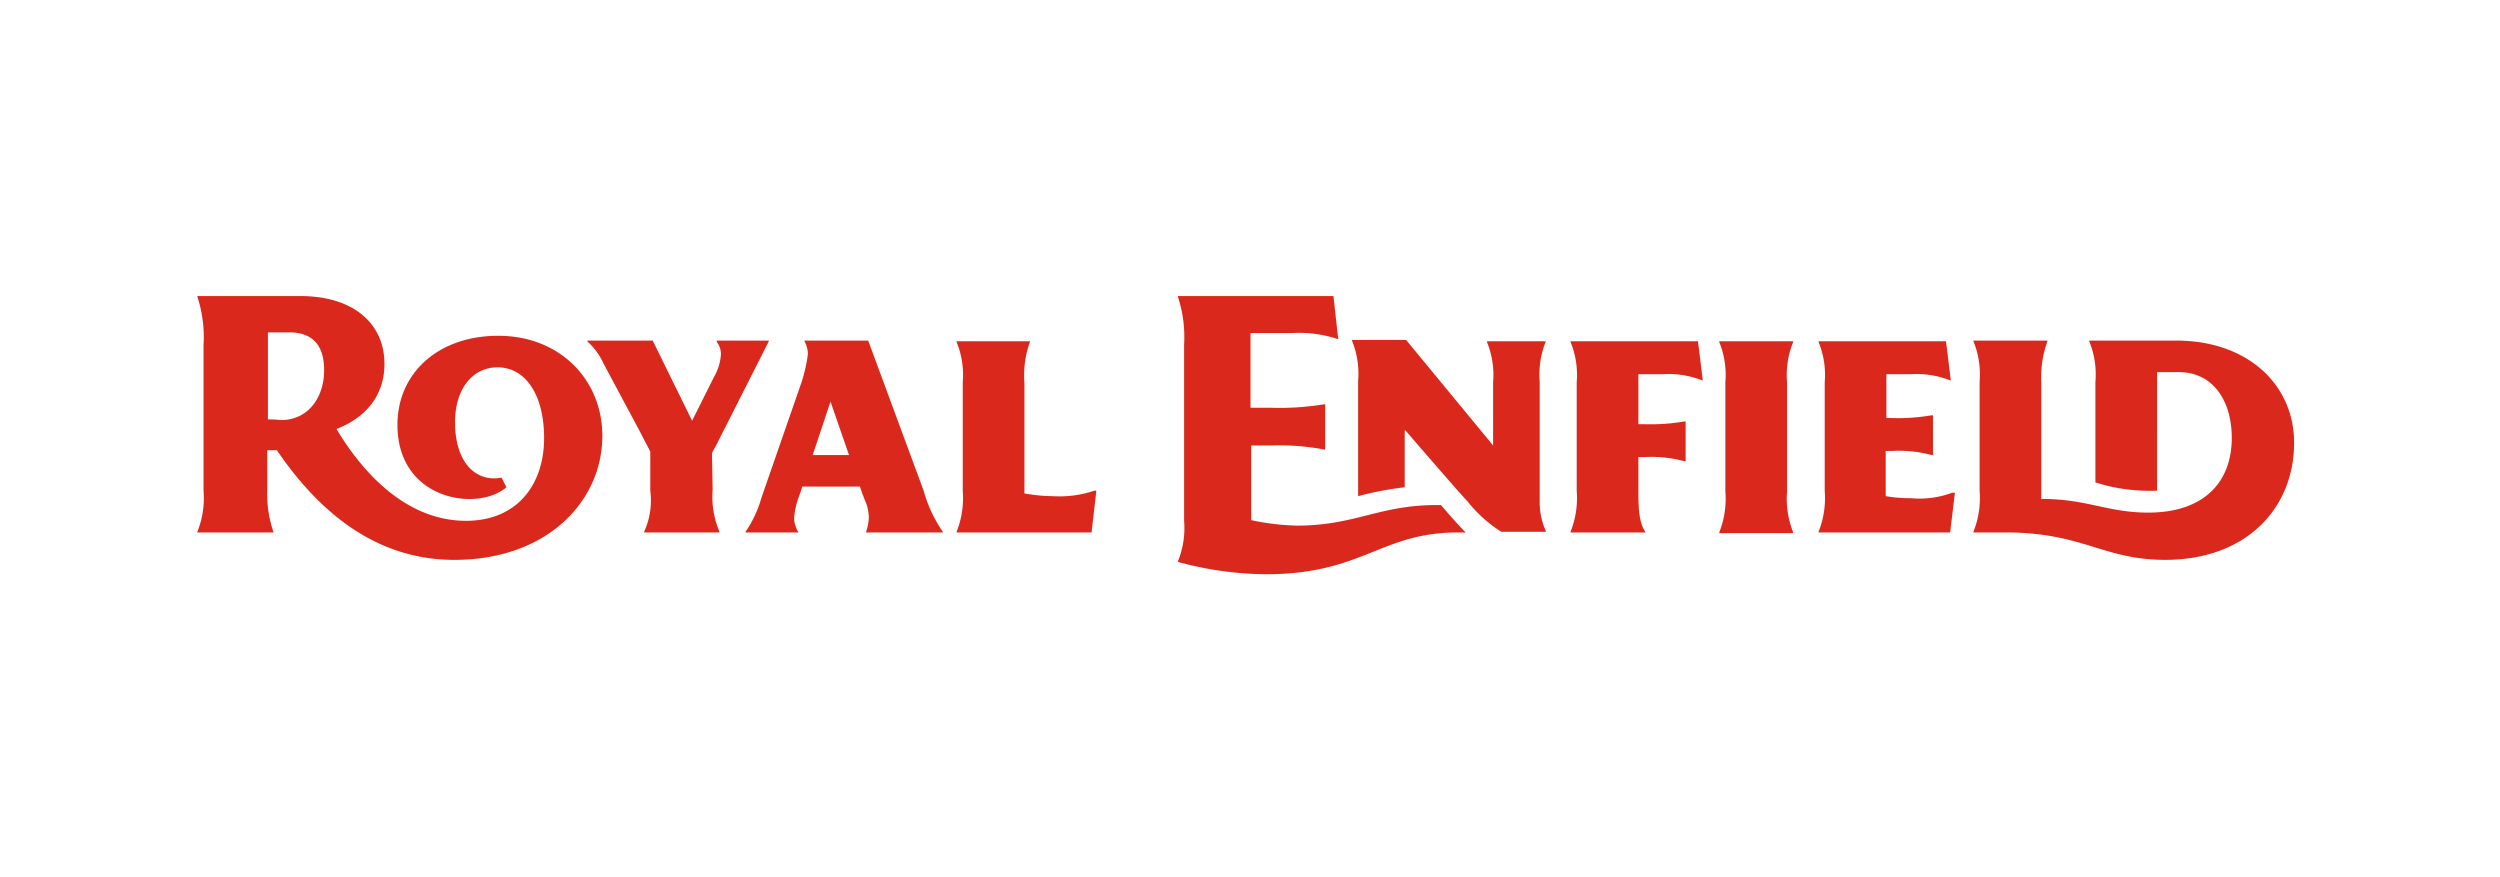
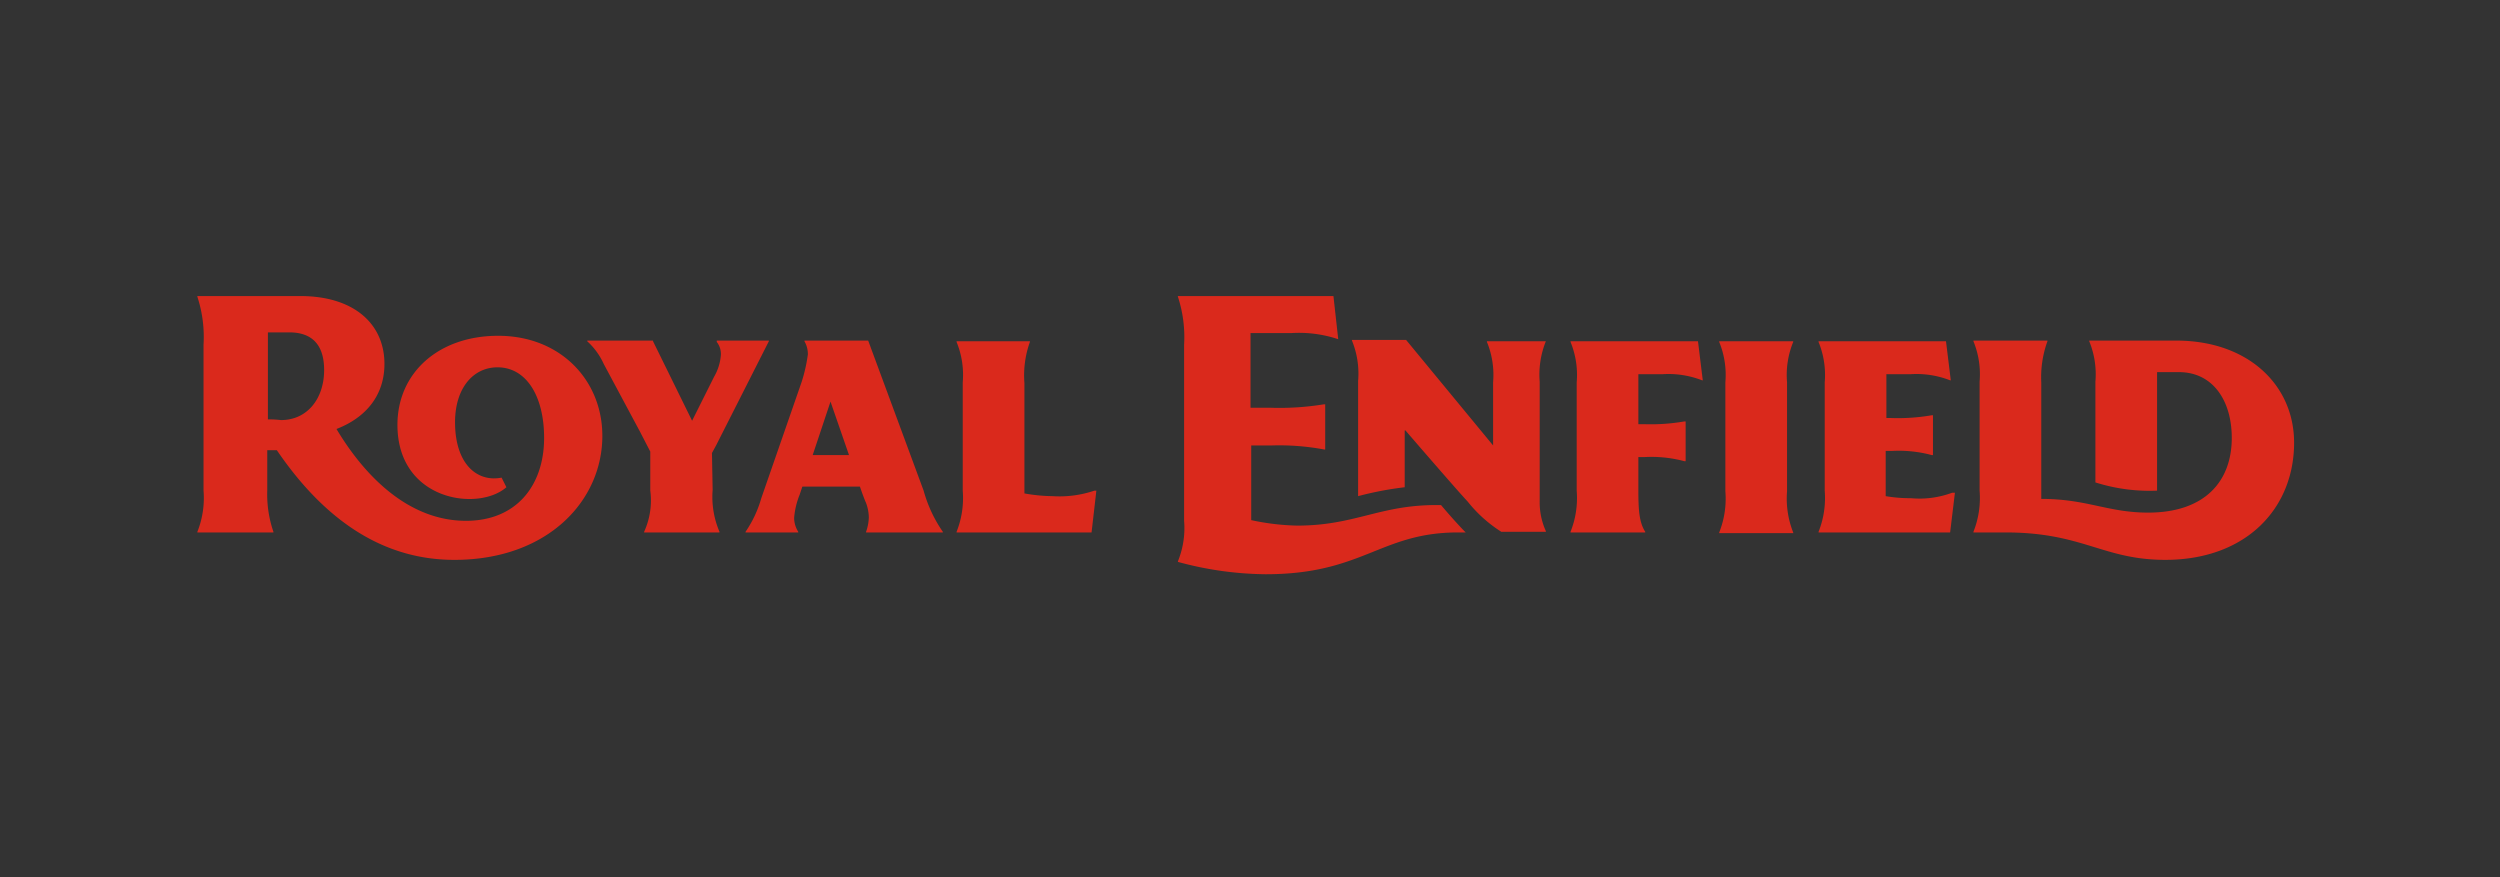
<svg xmlns="http://www.w3.org/2000/svg" width="228" height="80" viewBox="0 0 228 80">
  <rect x="0" y="0" width="228" height="80" fill="#333333" stroke="none" />
  <defs>
    <clipPath id="clip-Royal_Enfield">
      <rect width="228" height="80" />
    </clipPath>
  </defs>
  <g id="Royal_Enfield" data-name="Royal Enfield" clip-path="url(#clip-Royal_Enfield)">
-     <rect width="228" height="80" fill="#fff" />
    <g id="Layer_1_1_" transform="translate(17.6 26.7)">
      <g id="Group_93" data-name="Group 93" transform="translate(0.4 0.3)">
        <path id="Path_378" data-name="Path 378" d="M61.578,4.362H55.767v.062a2.393,2.393,0,0,1,.312,1.187,14.666,14.666,0,0,1-.562,2.5L51.83,18.735A10.485,10.485,0,0,1,50.393,21.8v.062H55.2V21.8a2.411,2.411,0,0,1-.375-1.25,7.071,7.071,0,0,1,.5-2.125l.25-.75h5.249s.312.937.562,1.5a3.959,3.959,0,0,1,.25,1.312,4.249,4.249,0,0,1-.25,1.312v.062h7V21.8a12.389,12.389,0,0,1-1.75-3.749ZM56.517,14.8l1.625-4.874h0L59.829,14.8Zm-9.124,3.187a8.078,8.078,0,0,0,.625,3.812v.062H41.144V21.8a6.9,6.9,0,0,0,.562-3.749V14.485l-.937-1.812L37.457,6.487a6.271,6.271,0,0,0-1.5-2.062V4.362h6v.062l3.562,7.249,1-2,1-2a4.676,4.676,0,0,0,.625-2,1.772,1.772,0,0,0-.375-1.187V4.362h4.749v.062l-4.812,9.5-.375.687.062,3.375ZM81.95,21.859H69.64V21.8a8.327,8.327,0,0,0,.562-3.749V8.174a7.944,7.944,0,0,0-.562-3.687V4.424h6.687v.062a9.057,9.057,0,0,0-.5,3.749V18.3a15.478,15.478,0,0,0,2.562.25,9.96,9.96,0,0,0,3.812-.5h.187ZM27.833,3.924c-5.437,0-9.186,3.375-9.186,8.124,0,6.936,7.374,7.936,9.936,5.687l-.437-.875C25.9,17.3,23.9,15.61,23.9,11.8c0-3.062,1.625-5,3.874-5,2.625,0,4.249,2.625,4.249,6.437,0,4.312-2.5,7.561-7.124,7.561-5.312,0-9.311-4.187-11.811-8.374,2.75-1.062,4.374-3.125,4.374-5.937C17.46,2.862,14.71.3,9.774.3H.4V.362A11.811,11.811,0,0,1,.962,4.737V18.047A8.327,8.327,0,0,1,.4,21.8v.062H7.336V21.8a10.488,10.488,0,0,1-.562-3.749V14.36h.875c4.812,7.061,10.311,10,16.185,10,8.5,0,13.5-5.374,13.5-11.311C37.332,7.986,33.52,3.924,27.833,3.924Zm-21,7.624V3.612H8.774c2.25,0,3.187,1.312,3.187,3.437,0,2.562-1.5,4.562-3.937,4.562A9.331,9.331,0,0,0,6.837,11.548ZM123.382,4.424a8.123,8.123,0,0,0-.562,3.687V18.985a6.355,6.355,0,0,0,.562,2.75V21.8H119.32a12.376,12.376,0,0,1-3.062-2.75c-1-1.062-5.687-6.5-5.687-6.5h-.062v5.187a30.084,30.084,0,0,0-4.249.812V8.049a7.944,7.944,0,0,0-.562-3.687V4.3h4.937l7.936,9.624h0V8.174a7.944,7.944,0,0,0-.562-3.687V4.424h5.374ZM115.2,21.859c-6.936.062-8.561,3.812-17.372,3.812a31.294,31.294,0,0,1-8-1.125v-.062a8.043,8.043,0,0,0,.562-3.687V4.737A11.811,11.811,0,0,0,89.824.362V.3H104.01l.437,3.937h0a11.247,11.247,0,0,0-4.249-.562H96.448v6.811h1.812a25.033,25.033,0,0,0,4.874-.312h.125V14.3H103.2a22.383,22.383,0,0,0-4.812-.375H96.511v6.811a21.937,21.937,0,0,0,4.187.5c5.249,0,7.5-1.875,12.686-1.875h.437c1,1.187,1.875,2.125,2.25,2.5ZM145.379,8.174V18.11a8.328,8.328,0,0,0,.562,3.749v.062h-6.749v-.062a8.327,8.327,0,0,0,.562-3.749V8.174a7.944,7.944,0,0,0-.562-3.687V4.424h6.749v.062A7.944,7.944,0,0,0,145.379,8.174Zm-13.561,3.812h.5a18.074,18.074,0,0,0,3.687-.25h.125V15.36h-.125a11.554,11.554,0,0,0-3.624-.375h-.562v3c0,1.75.063,2.937.625,3.812v.062h-6.811V21.8a8.327,8.327,0,0,0,.562-3.749V8.174a7.944,7.944,0,0,0-.562-3.687V4.424h11.623l.437,3.562h-.062a8.413,8.413,0,0,0-3.562-.562h-2.25v4.562Zm28.871,6.249-.437,3.624h-12V21.8a8.327,8.327,0,0,0,.562-3.749V8.174a7.944,7.944,0,0,0-.562-3.687V4.424h11.623l.437,3.562h-.062a8.413,8.413,0,0,0-3.562-.562h-2.25v4h.437a18.074,18.074,0,0,0,3.687-.25h.125V14.8h-.125a11.553,11.553,0,0,0-3.624-.375h-.562v4.124a13.326,13.326,0,0,0,2.312.187,8.5,8.5,0,0,0,3.749-.5Zm30.933-4.562c0,6-4.374,10.686-11.748,10.686-5.687,0-7.5-2.5-14.56-2.5h-2.937V21.8a8.328,8.328,0,0,0,.562-3.749V8.111a7.944,7.944,0,0,0-.562-3.687V4.362h6.749v.062a9.635,9.635,0,0,0-.562,3.749V18.8c4.187,0,6.062,1.25,9.749,1.25,5.124,0,7.624-2.812,7.624-6.811,0-3.437-1.75-6-4.812-6h-2V18.047a16.351,16.351,0,0,1-5.624-.75V8.111a7.944,7.944,0,0,0-.562-3.687V4.362h7.936C187.435,4.362,191.622,8.424,191.622,13.673Z" transform="translate(-0.4 -0.3)" fill="#da291c" />
      </g>
    </g>
  </g>
</svg>